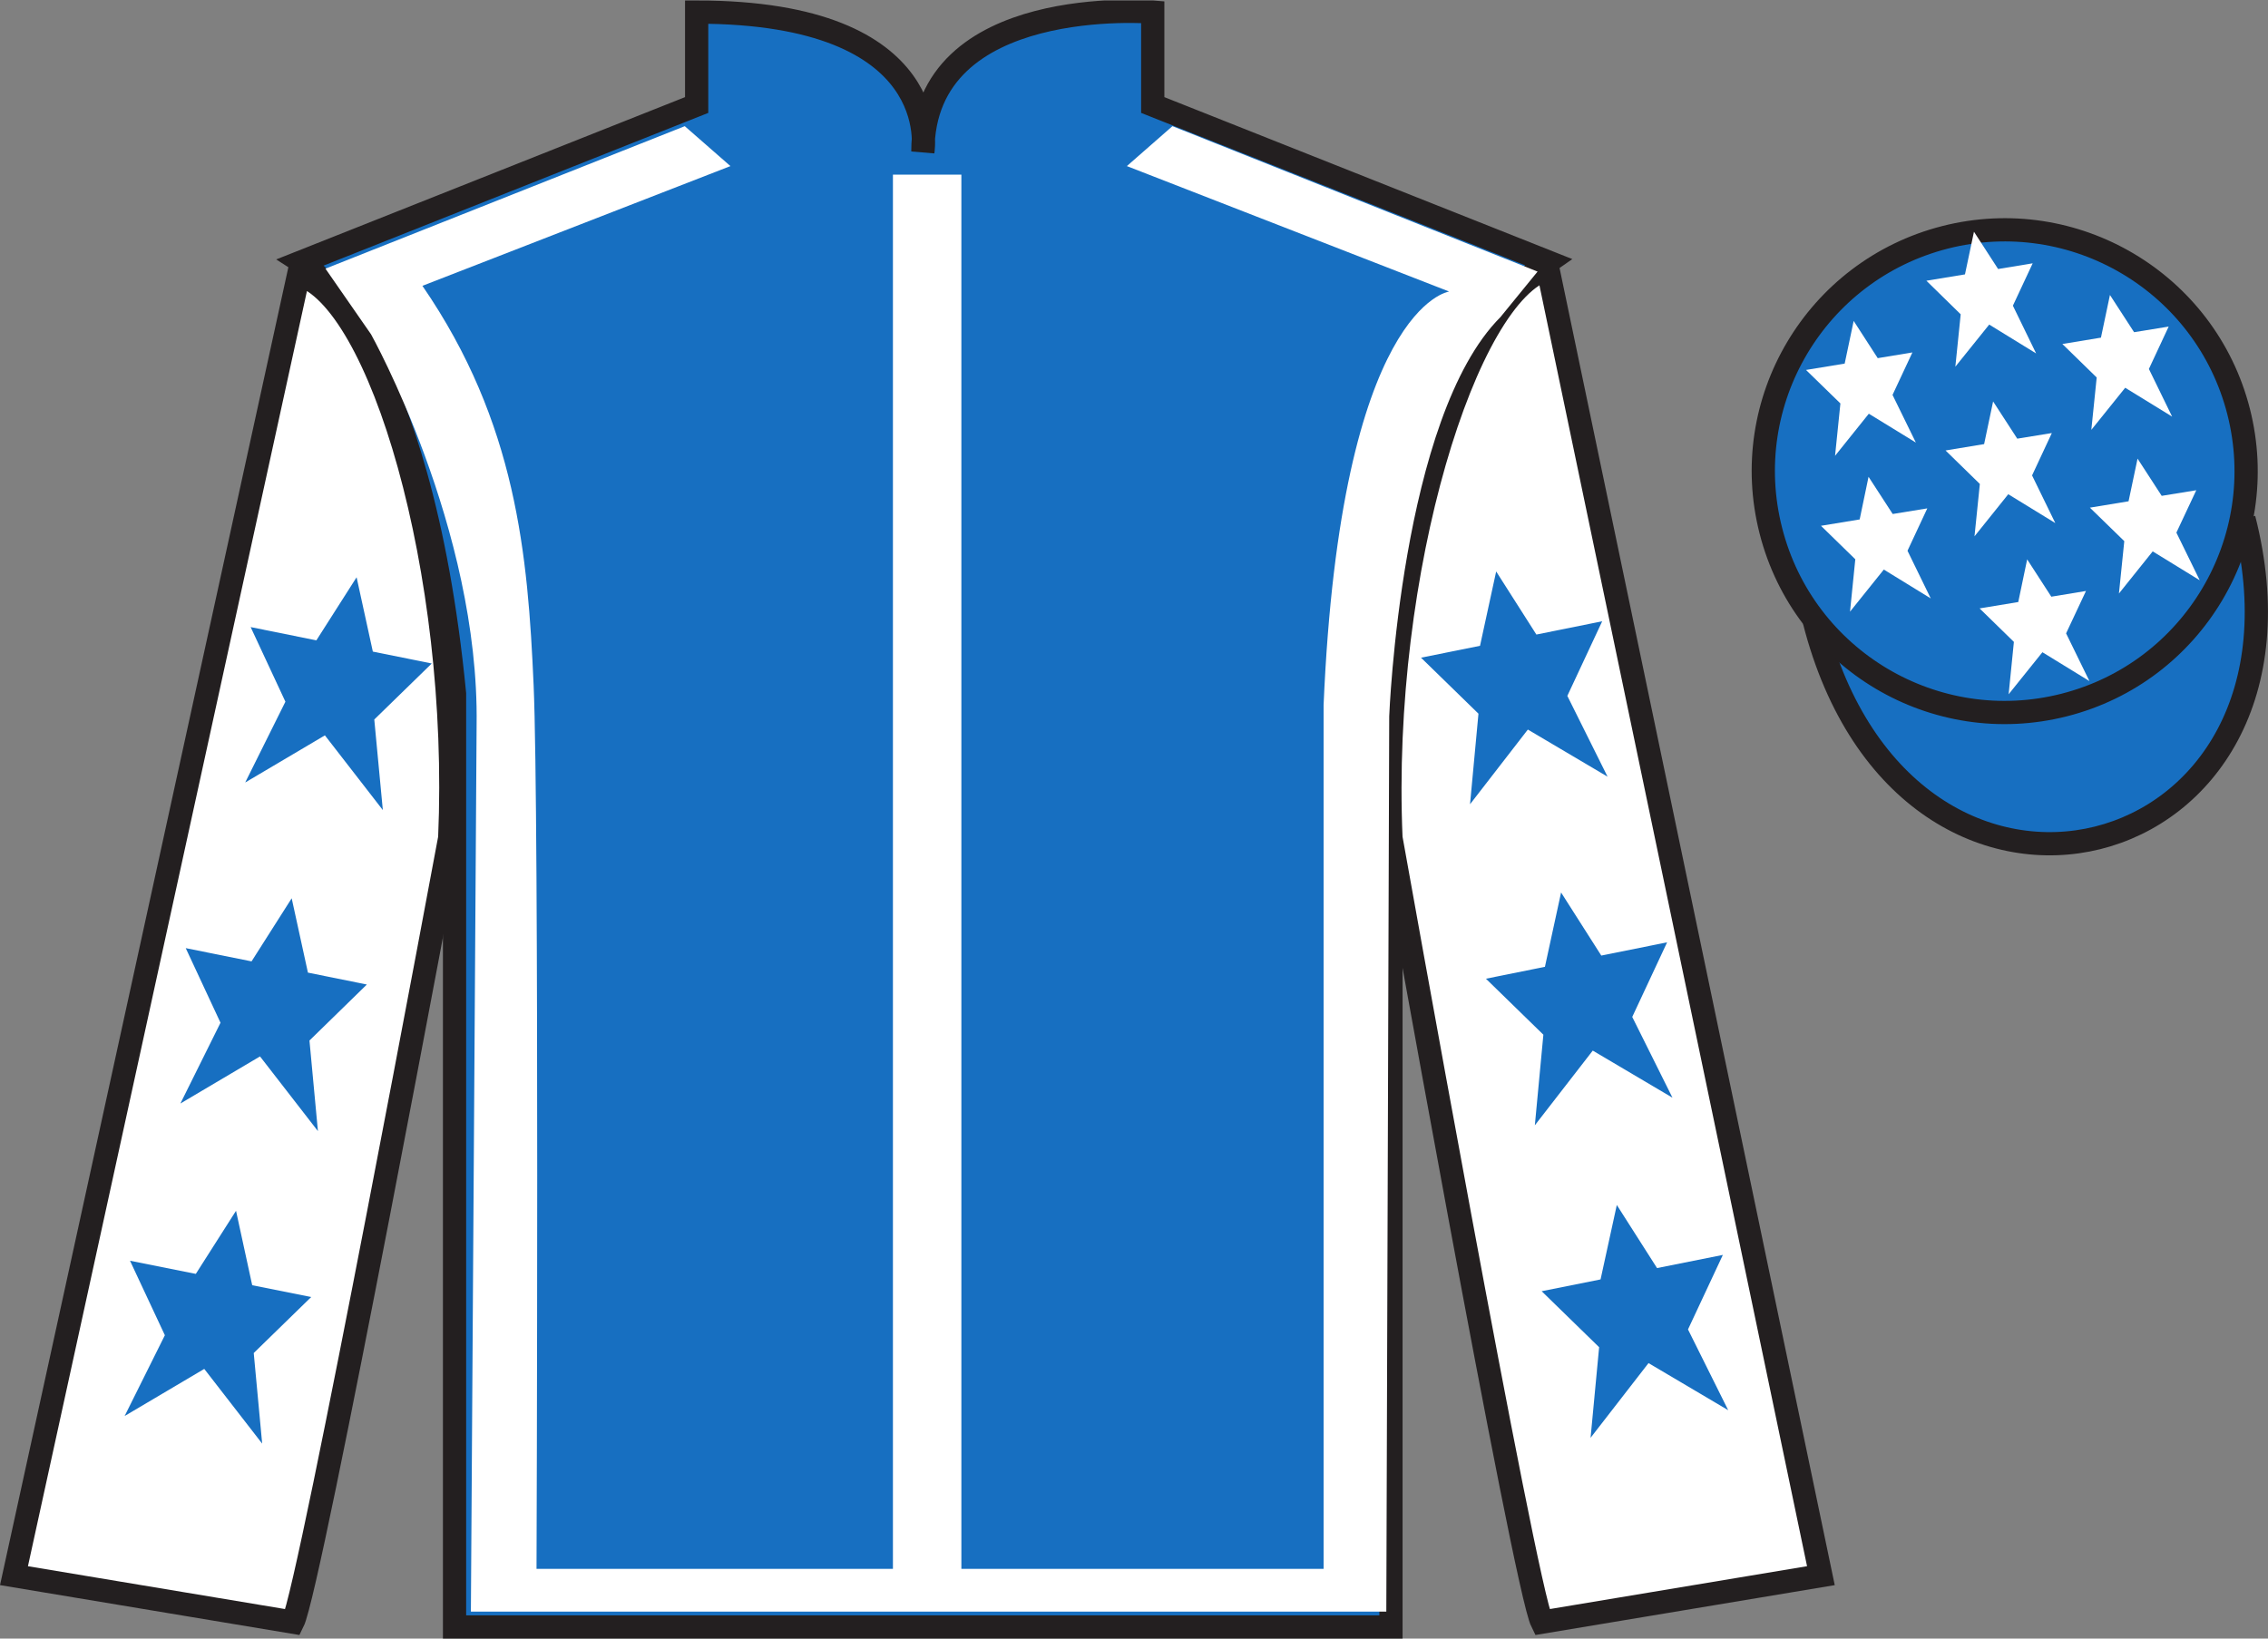
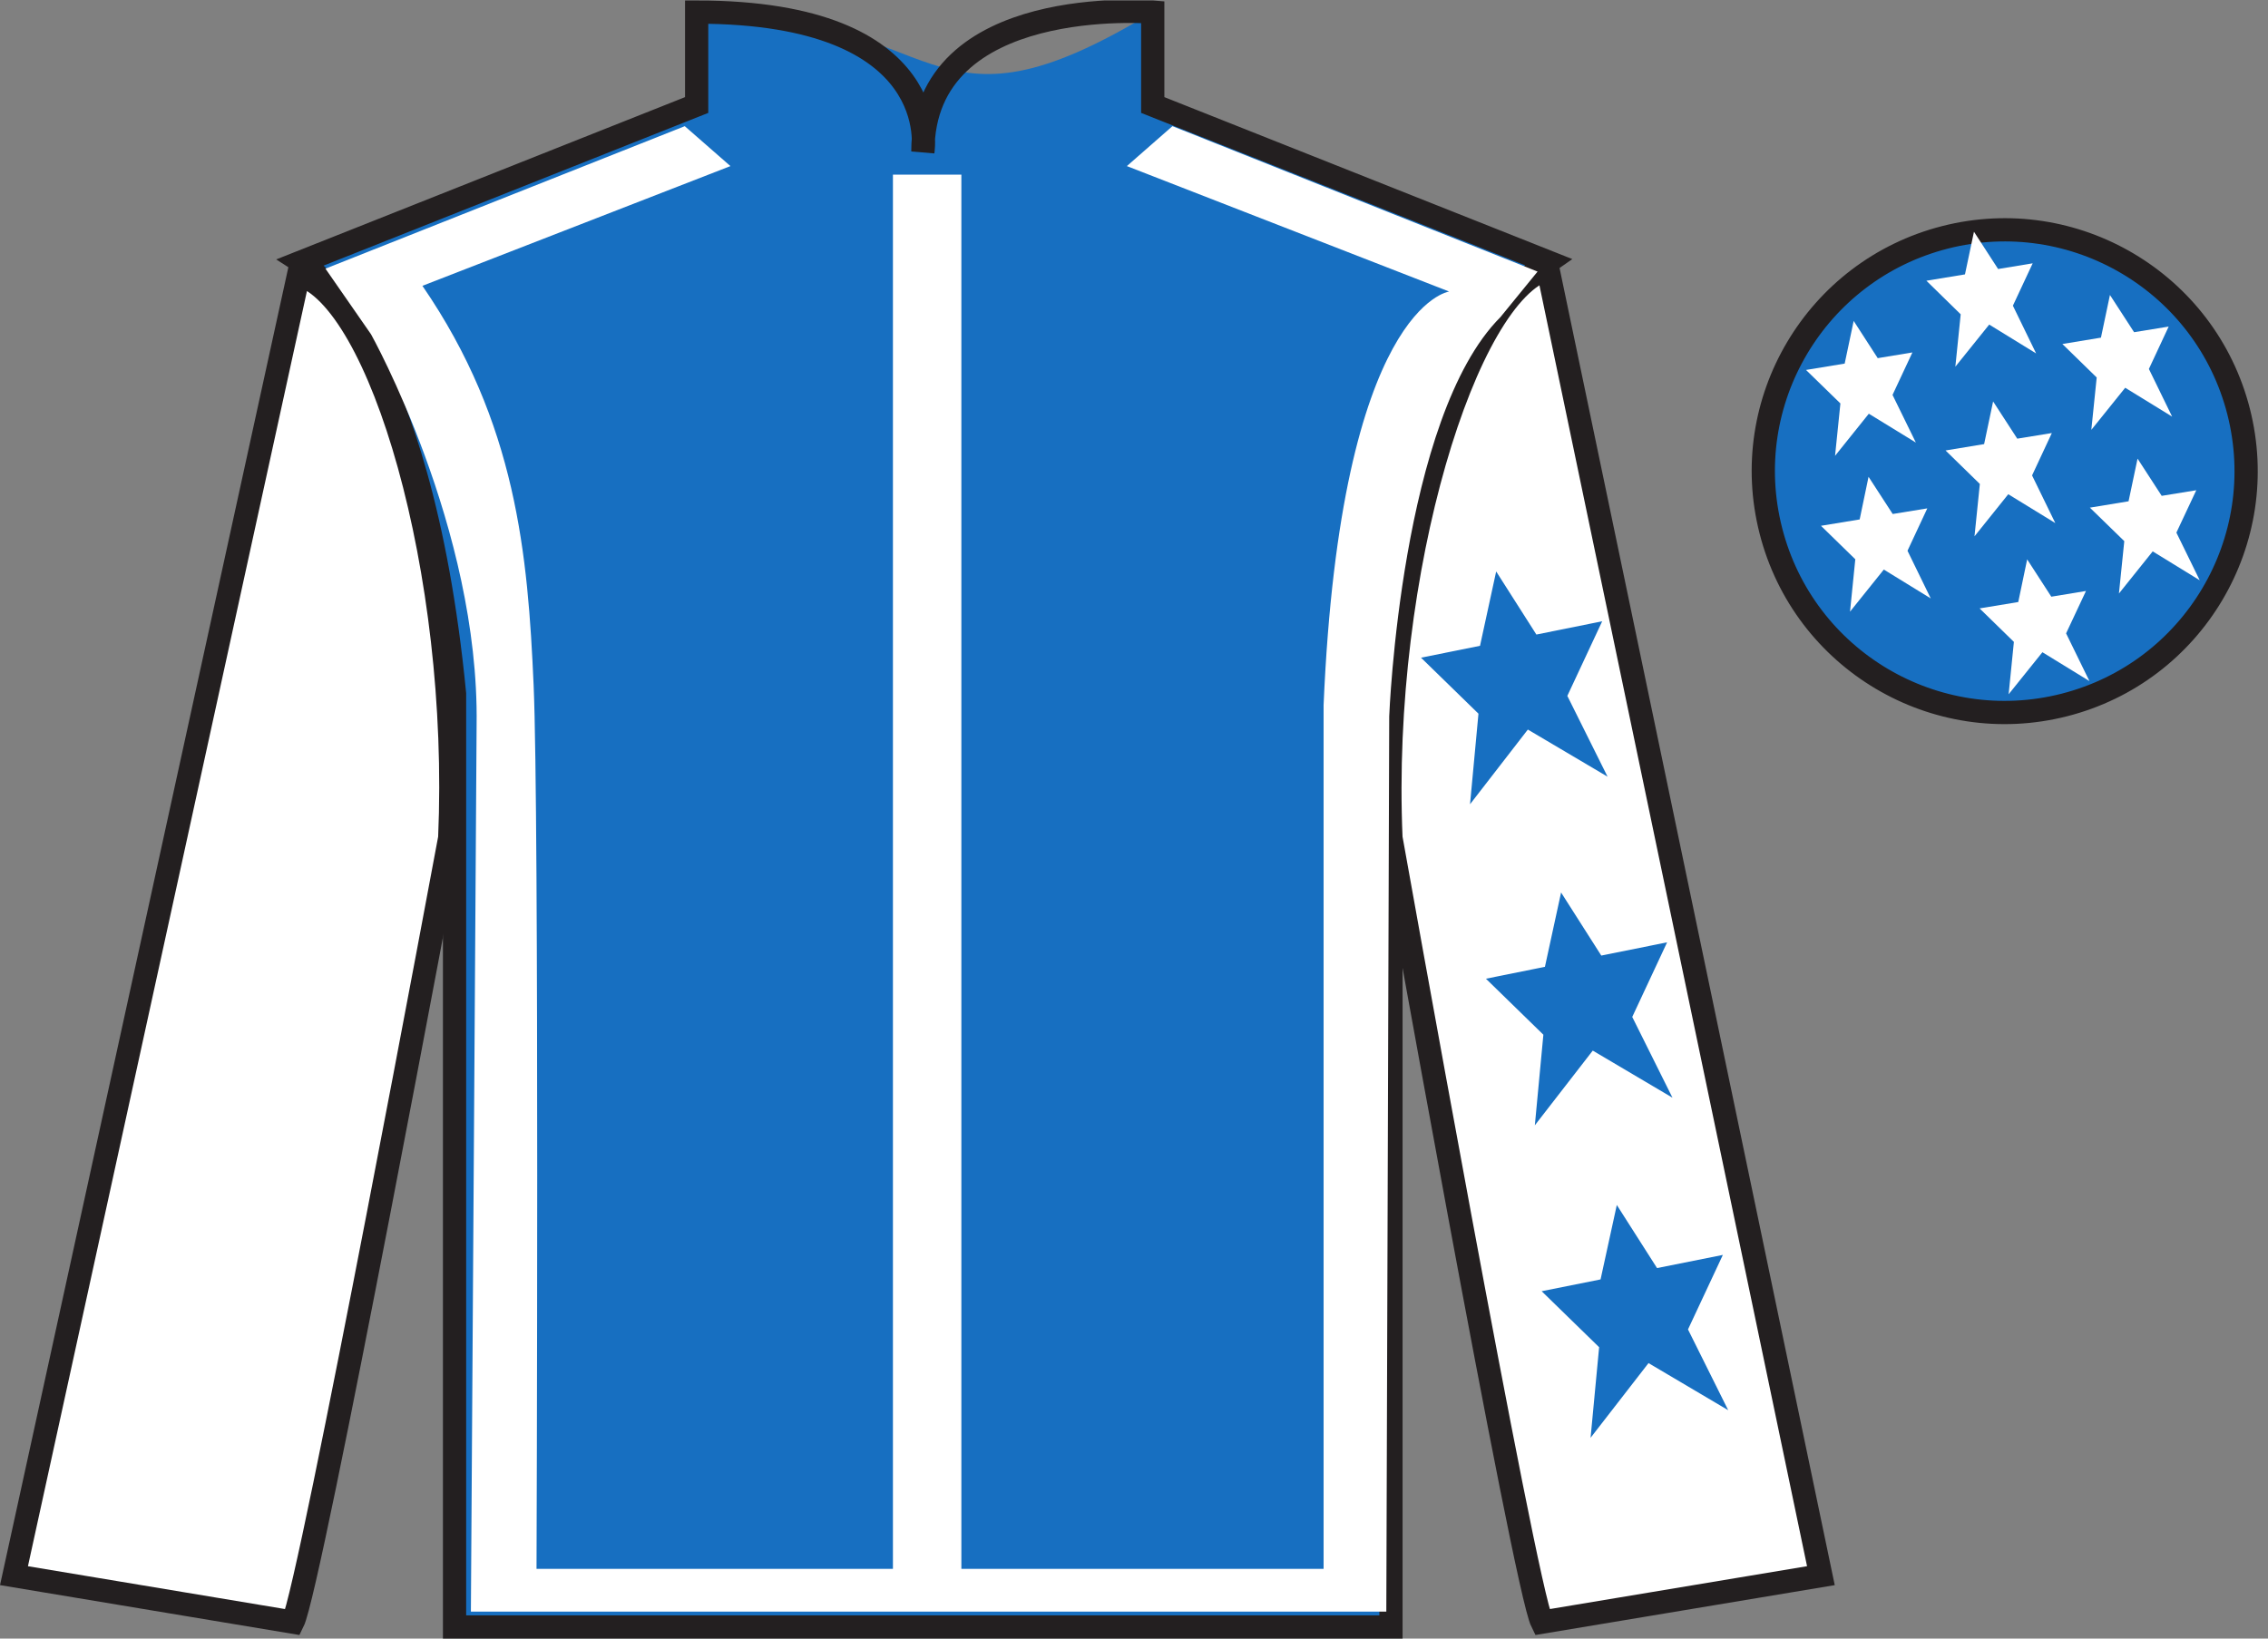
<svg xmlns="http://www.w3.org/2000/svg" width="97.59pt" height="70.52pt" viewBox="0 0 97.59 70.52" version="1.1">
  <rect x="0" y="0" width="97.59" height="70.52" fill="#808080" stroke="none" />
  <defs>
    <clipPath id="clip1">
      <path d="M 0 70.52 L 97.59 70.52 L 97.59 0.02 L 0 0.02 L 0 70.52 Z M 0 70.52 " />
    </clipPath>
  </defs>
  <g id="surface0">
    <g clip-path="url(#clip1)" clip-rule="nonzero">
-       <path style=" stroke:none;fill-rule:nonzero;fill:rgb(9.02%,43.529%,75.491%);fill-opacity:1;" d="M 12.977 11.27 C 12.977 11.27 18.059 14.52 19.559 29.855 C 19.559 29.855 19.559 44.855 19.559 70.02 L 59.852 70.02 L 59.852 29.688 C 59.852 29.688 61.641 14.688 66.602 11.27 L 49.602 4.52 L 49.602 0.52 C 49.602 0.52 39.711 -0.312 39.711 6.52 C 39.711 6.52 40.727 0.52 29.977 0.52 L 29.977 4.52 L 12.977 11.27 " />
+       <path style=" stroke:none;fill-rule:nonzero;fill:rgb(9.02%,43.529%,75.491%);fill-opacity:1;" d="M 12.977 11.27 C 12.977 11.27 18.059 14.52 19.559 29.855 C 19.559 29.855 19.559 44.855 19.559 70.02 L 59.852 70.02 L 59.852 29.688 C 59.852 29.688 61.641 14.688 66.602 11.27 L 49.602 4.52 L 49.602 0.52 C 39.711 6.52 40.727 0.52 29.977 0.52 L 29.977 4.52 L 12.977 11.27 " />
      <path style="fill:none;stroke-width:10;stroke-linecap:butt;stroke-linejoin:miter;stroke:rgb(13.73%,12.16%,12.549%);stroke-opacity:1;stroke-miterlimit:4;" d="M 129.766 592.505 C 129.766 592.505 180.586 560.005 195.586 406.645 C 195.586 406.645 195.586 256.645 195.586 5.005 L 598.516 5.005 L 598.516 408.325 C 598.516 408.325 616.406 558.325 666.016 592.505 L 496.016 660.005 L 496.016 700.005 C 496.016 700.005 397.109 708.325 397.109 640.005 C 397.109 640.005 407.266 700.005 299.766 700.005 L 299.766 660.005 L 129.766 592.505 Z M 129.766 592.505 " transform="matrix(0.1,0,0,-0.1,0,70.52)" />
      <path style=" stroke:none;fill-rule:nonzero;fill:rgb(13.73%,12.16%,12.549%);fill-opacity:1;" d="M 16.059 14.586 L 14.141 11.824 " />
      <path style=" stroke:none;fill-rule:nonzero;fill:rgb(100%,100%,100%);fill-opacity:1;" d="M 12.602 69.812 C 13.352 68.312 19.352 36.062 19.352 36.062 C 19.852 24.562 16.352 12.812 12.852 11.812 L 0.602 67.812 L 12.602 69.812 " />
      <path style="fill:none;stroke-width:10;stroke-linecap:butt;stroke-linejoin:miter;stroke:rgb(13.73%,12.16%,12.549%);stroke-opacity:1;stroke-miterlimit:4;" d="M 126.016 7.075 C 133.516 22.075 193.516 344.575 193.516 344.575 C 198.516 459.575 163.516 577.075 128.516 587.075 L 6.016 27.075 L 126.016 7.075 Z M 126.016 7.075 " transform="matrix(0.1,0,0,-0.1,0,70.52)" />
      <path style=" stroke:none;fill-rule:nonzero;fill:rgb(100%,100%,100%);fill-opacity:1;" d="M 78.352 67.812 L 66.602 11.562 C 63.102 12.562 59.352 24.562 59.852 36.062 C 59.852 36.062 65.602 68.312 66.352 69.812 L 78.352 67.812 " />
      <path style="fill:none;stroke-width:10;stroke-linecap:butt;stroke-linejoin:miter;stroke:rgb(13.73%,12.16%,12.549%);stroke-opacity:1;stroke-miterlimit:4;" d="M 783.516 27.075 L 666.016 589.575 C 631.016 579.575 593.516 459.575 598.516 344.575 C 598.516 344.575 656.016 22.075 663.516 7.075 L 783.516 27.075 Z M 783.516 27.075 " transform="matrix(0.1,0,0,-0.1,0,70.52)" />
-       <path style="fill-rule:nonzero;fill:rgb(9.02%,43.529%,75.491%);fill-opacity:1;stroke-width:10;stroke-linecap:butt;stroke-linejoin:miter;stroke:rgb(13.73%,12.16%,12.549%);stroke-opacity:1;stroke-miterlimit:4;" d="M 780.664 437.973 C 820.391 282.348 1004.336 329.927 965.547 481.958 " transform="matrix(0.1,0,0,-0.1,0,70.52)" />
      <path style=" stroke:none;fill-rule:nonzero;fill:rgb(100%,100%,100%);fill-opacity:1;" d="M 14.004 11.562 L 29.465 5.43 L 31.43 7.148 L 18.176 12.301 C 22.227 18.191 22.715 23.898 22.961 29.48 C 23.207 35 23.086 67.52 23.086 67.52 L 38.422 67.52 L 38.422 7.516 L 41.367 7.516 L 41.367 67.52 L 56.953 67.52 L 56.953 30.34 C 57.691 13.16 62.355 12.547 62.355 12.547 L 48.488 7.148 L 50.449 5.43 L 66.16 11.688 L 64.562 13.648 C 60.27 17.945 59.777 30.828 59.777 30.828 L 59.652 69.359 L 20.262 69.359 L 20.508 31.199 C 20.629 22.73 15.965 14.387 15.965 14.387 " />
      <path style=" stroke:none;fill-rule:nonzero;fill:rgb(9.02%,43.529%,75.491%);fill-opacity:1;" d="M 88.828 30.34 C 94.387 28.922 97.742 23.266 96.324 17.707 C 94.906 12.152 89.25 8.797 83.691 10.215 C 78.137 11.633 74.777 17.285 76.199 22.844 C 77.617 28.402 83.27 31.758 88.828 30.34 " />
      <path style="fill:none;stroke-width:10;stroke-linecap:butt;stroke-linejoin:miter;stroke:rgb(13.73%,12.16%,12.549%);stroke-opacity:1;stroke-miterlimit:4;" d="M 888.281 401.802 C 943.867 415.981 977.422 472.544 963.242 528.13 C 949.062 583.677 892.5 617.231 836.914 603.052 C 781.367 588.872 747.773 532.348 761.992 476.762 C 776.172 421.177 832.695 387.622 888.281 401.802 Z M 888.281 401.802 " transform="matrix(0.1,0,0,-0.1,0,70.52)" />
-       <path style=" stroke:none;fill-rule:nonzero;fill:rgb(9.02%,43.529%,75.491%);fill-opacity:1;" d="M 12.551 38.66 L 10.824 41.375 L 7.992 40.805 L 9.488 44.016 L 7.762 47.492 L 11.188 45.465 L 13.68 48.68 L 13.316 44.781 L 15.785 42.371 L 13.25 41.859 L 12.551 38.66 " />
-       <path style=" stroke:none;fill-rule:nonzero;fill:rgb(9.02%,43.529%,75.491%);fill-opacity:1;" d="M 10.156 52.109 L 8.426 54.824 L 5.594 54.258 L 7.094 57.465 L 5.363 60.941 L 8.789 58.914 L 11.281 62.129 L 10.918 58.23 L 13.391 55.82 L 10.852 55.312 L 10.156 52.109 " />
-       <path style=" stroke:none;fill-rule:nonzero;fill:rgb(9.02%,43.529%,75.491%);fill-opacity:1;" d="M 15.344 24.844 L 13.613 27.559 L 10.785 26.988 L 12.281 30.199 L 10.551 33.676 L 13.98 31.648 L 16.473 34.863 L 16.105 30.965 L 18.578 28.555 L 16.043 28.043 L 15.344 24.844 " />
      <path style=" stroke:none;fill-rule:nonzero;fill:rgb(9.02%,43.529%,75.491%);fill-opacity:1;" d="M 67.172 38.41 L 68.902 41.125 L 71.734 40.555 L 70.234 43.766 L 71.965 47.242 L 68.535 45.215 L 66.043 48.43 L 66.41 44.531 L 63.938 42.121 L 66.477 41.609 L 67.172 38.41 " />
      <path style=" stroke:none;fill-rule:nonzero;fill:rgb(9.02%,43.529%,75.491%);fill-opacity:1;" d="M 69.57 51.859 L 71.301 54.574 L 74.133 54.008 L 72.633 57.215 L 74.363 60.691 L 70.934 58.664 L 68.441 61.879 L 68.809 57.98 L 66.336 55.57 L 68.871 55.062 L 69.57 51.859 " />
      <path style=" stroke:none;fill-rule:nonzero;fill:rgb(9.02%,43.529%,75.491%);fill-opacity:1;" d="M 64.379 24.594 L 66.109 27.309 L 68.941 26.738 L 67.441 29.949 L 69.172 33.426 L 65.742 31.398 L 63.254 34.613 L 63.617 30.715 L 61.145 28.305 L 63.684 27.793 L 64.379 24.594 " />
      <path style=" stroke:none;fill-rule:nonzero;fill:rgb(100%,100%,100%);fill-opacity:1;" d="M 87.227 24.074 L 86.844 25.91 L 85.18 26.184 L 86.656 27.625 L 86.43 29.879 L 87.883 28.07 L 89.906 29.312 L 88.902 27.258 L 89.758 25.434 L 88.266 25.68 L 87.227 24.074 " />
      <path style=" stroke:none;fill-rule:nonzero;fill:rgb(100%,100%,100%);fill-opacity:1;" d="M 90.789 12.695 L 90.402 14.531 L 88.742 14.805 L 90.219 16.246 L 89.988 18.5 L 91.445 16.688 L 93.465 17.93 L 92.465 15.879 L 93.316 14.055 L 91.828 14.297 L 90.789 12.695 " />
      <path style=" stroke:none;fill-rule:nonzero;fill:rgb(100%,100%,100%);fill-opacity:1;" d="M 91.977 19.738 L 91.59 21.574 L 89.926 21.848 L 91.406 23.289 L 91.176 25.543 L 92.629 23.73 L 94.652 24.973 L 93.648 22.922 L 94.504 21.098 L 93.016 21.34 L 91.977 19.738 " />
      <path style=" stroke:none;fill-rule:nonzero;fill:rgb(100%,100%,100%);fill-opacity:1;" d="M 79.762 13.812 L 79.375 15.648 L 77.711 15.922 L 79.191 17.363 L 78.961 19.617 L 80.414 17.805 L 82.438 19.047 L 81.434 16.996 L 82.289 15.168 L 80.797 15.414 L 79.762 13.812 " />
      <path style=" stroke:none;fill-rule:nonzero;fill:rgb(100%,100%,100%);fill-opacity:1;" d="M 85.762 17.277 L 85.375 19.113 L 83.715 19.387 L 85.191 20.828 L 84.961 23.082 L 86.414 21.27 L 88.438 22.512 L 87.438 20.461 L 88.289 18.637 L 86.801 18.879 L 85.762 17.277 " />
      <path style=" stroke:none;fill-rule:nonzero;fill:rgb(100%,100%,100%);fill-opacity:1;" d="M 80.402 20.52 L 80.02 22.355 L 78.355 22.629 L 79.832 24.07 L 79.605 26.324 L 81.059 24.512 L 83.078 25.754 L 82.078 23.703 L 82.93 21.879 L 81.441 22.121 L 80.402 20.52 " />
      <path style=" stroke:none;fill-rule:nonzero;fill:rgb(100%,100%,100%);fill-opacity:1;" d="M 84.938 9.973 L 84.551 11.809 L 82.891 12.082 L 84.367 13.527 L 84.137 15.781 L 85.594 13.969 L 87.613 15.211 L 86.613 13.156 L 87.465 11.332 L 85.977 11.578 L 84.938 9.973 " />
    </g>
  </g>
</svg>